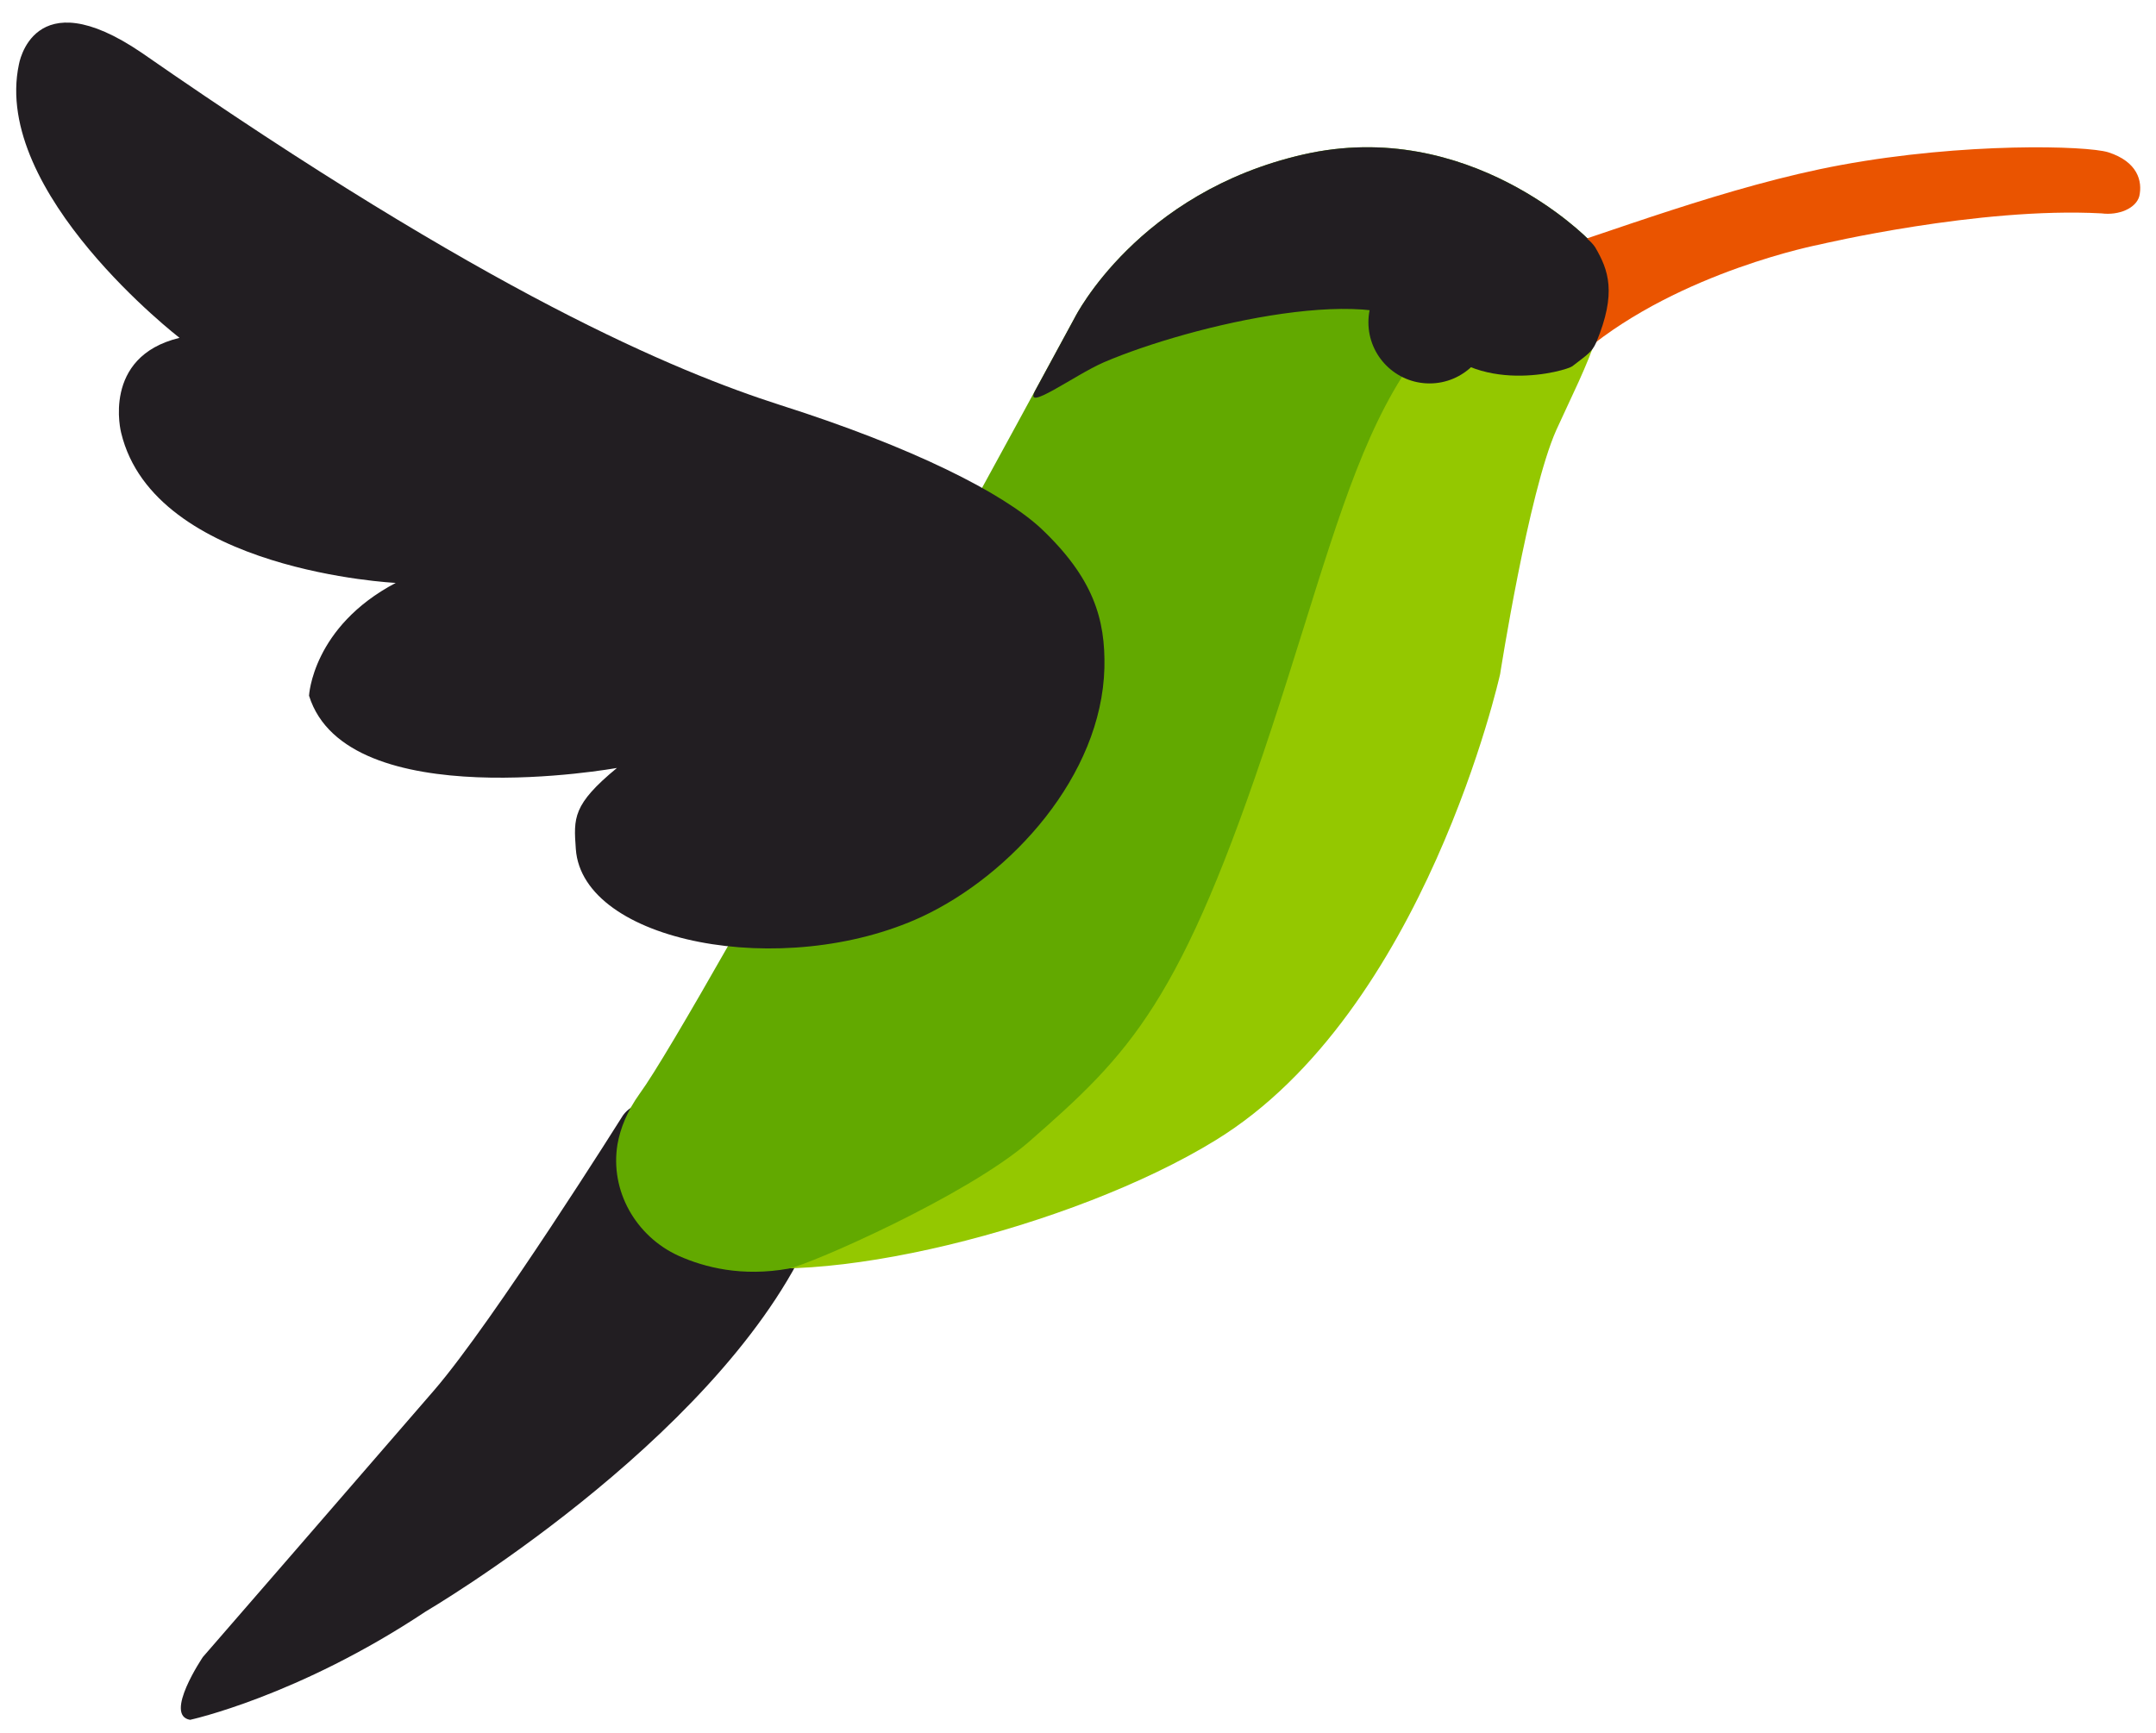
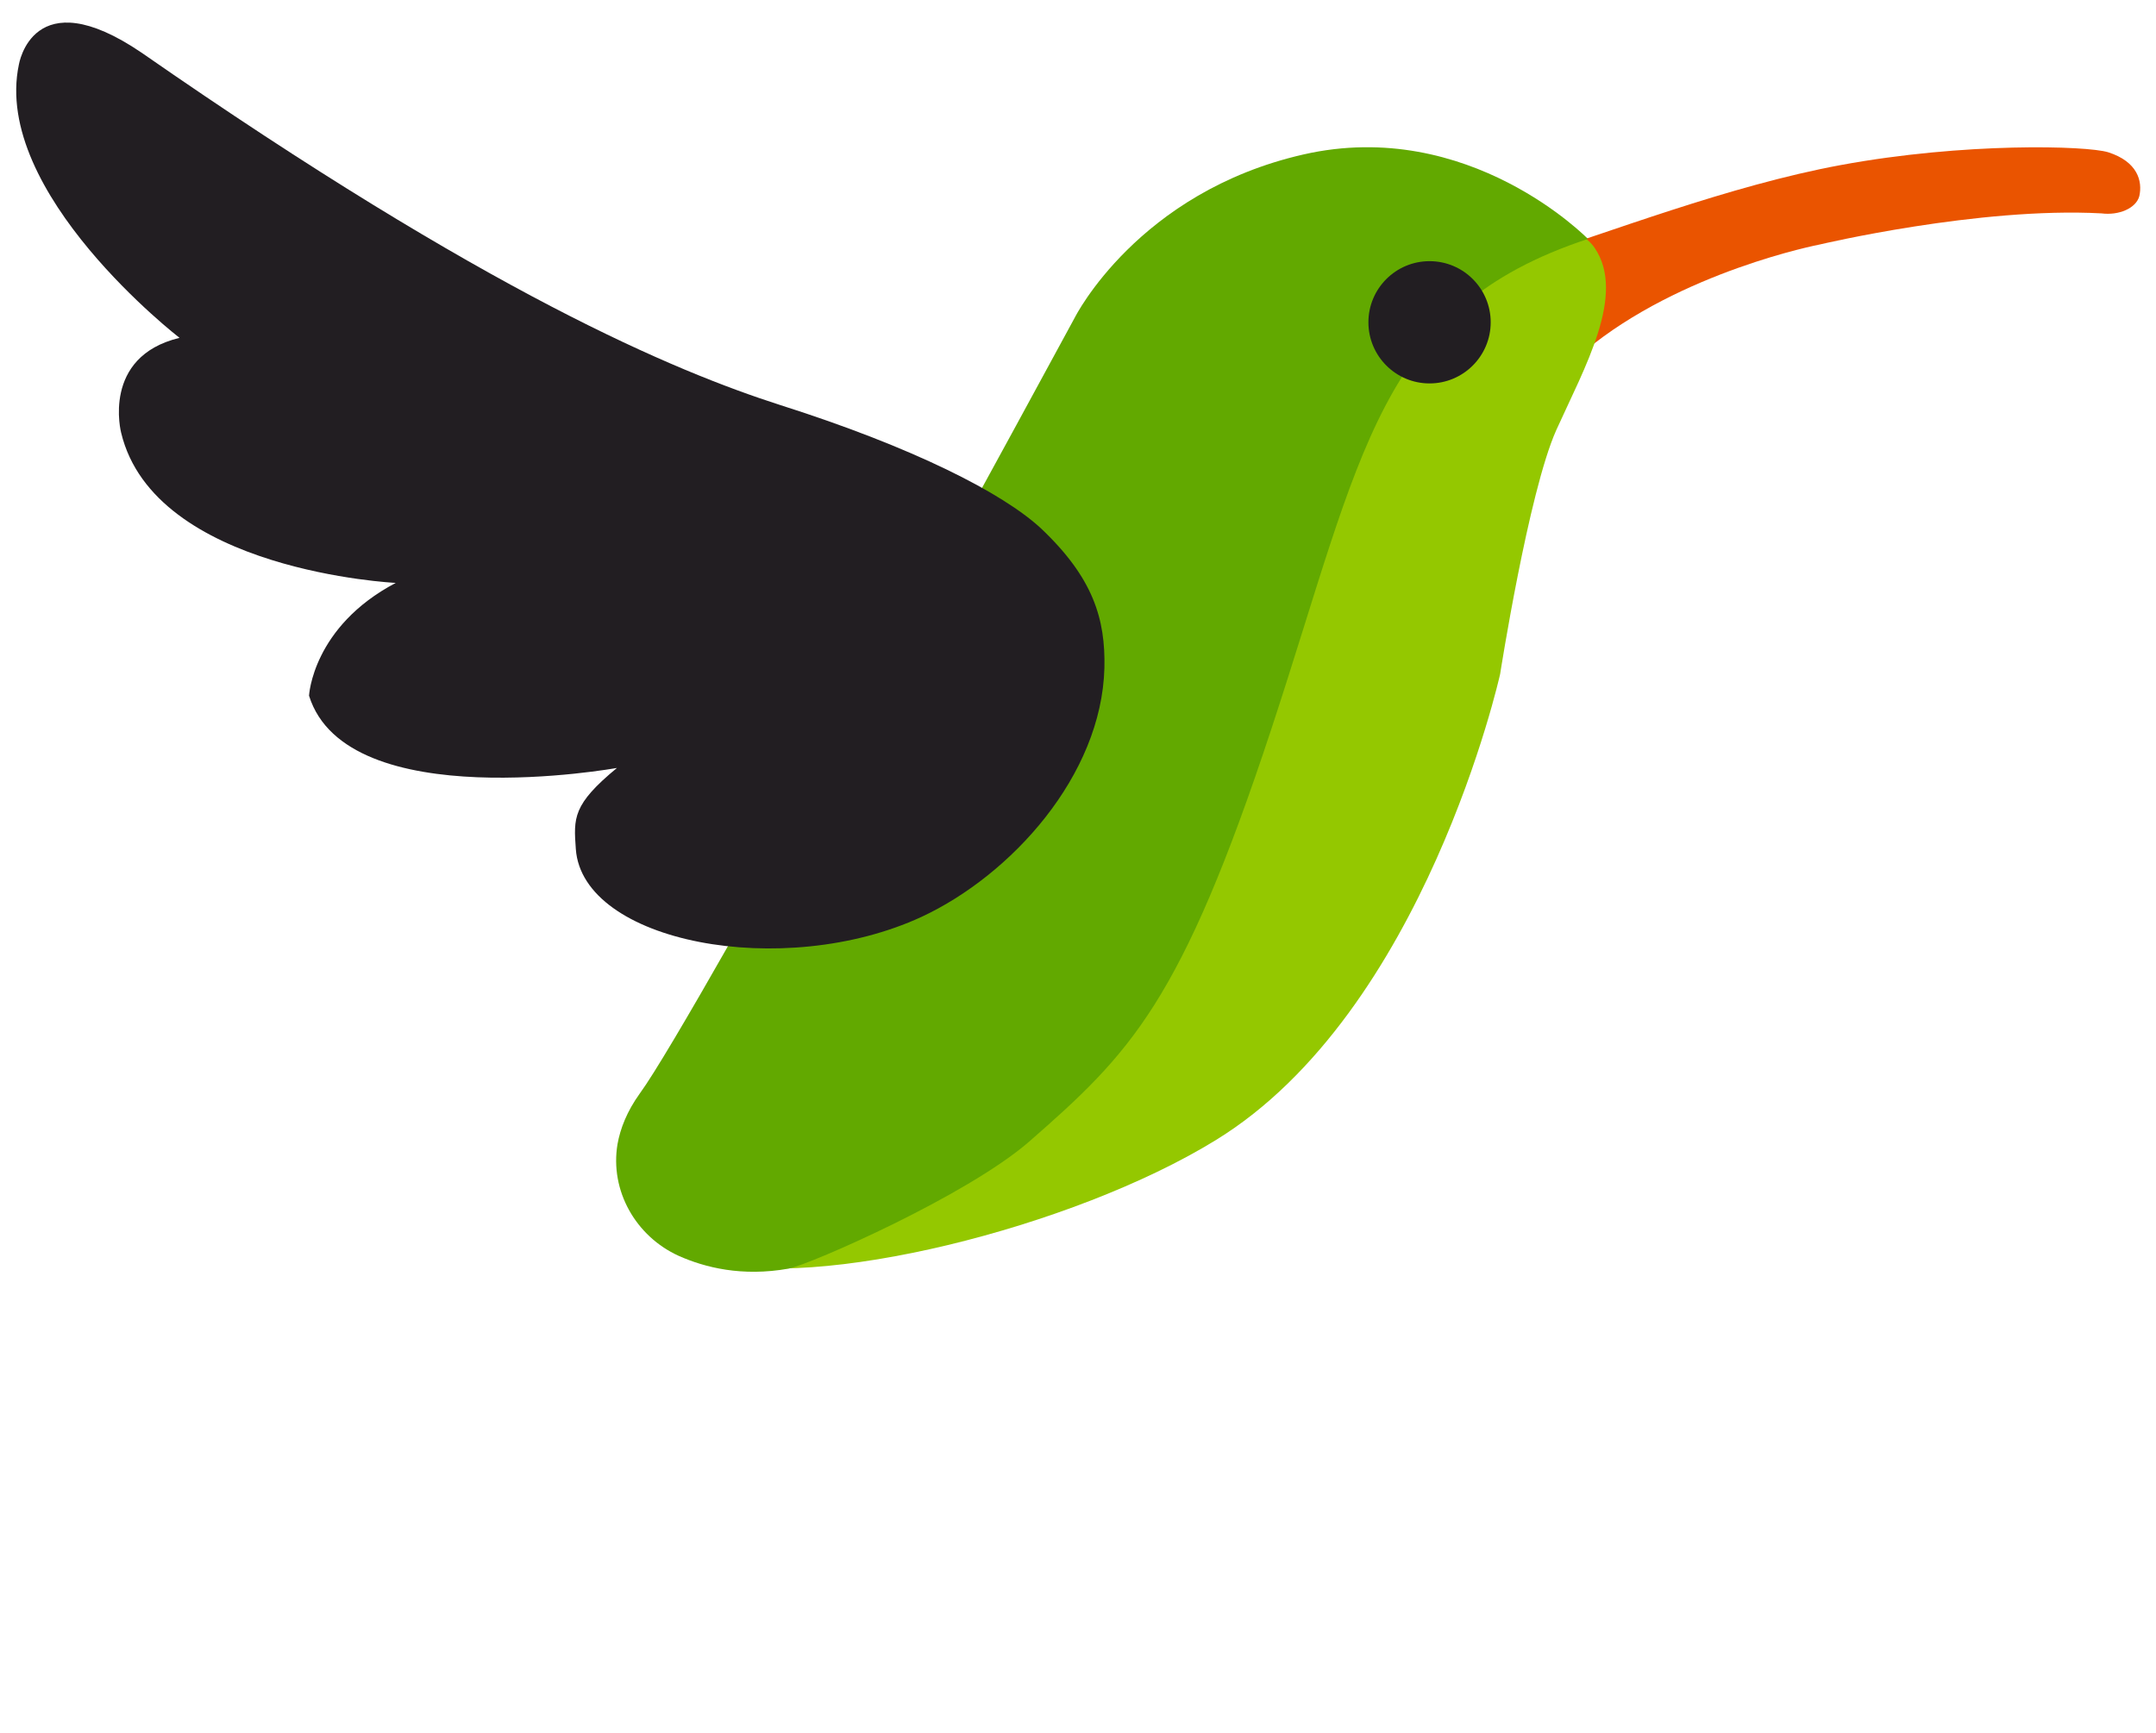
<svg xmlns="http://www.w3.org/2000/svg" version="1.1" id="Layer_2" x="0px" y="0px" viewBox="0 0 387.9 311.9" style="enable-background:new 0 0 387.9 311.9;" xml:space="preserve">
  <style type="text/css">
	.st0{fill:#221E22;}
	.st1{fill:#EA5400;}
	.st2{fill:#94C800;}
	.st3{fill:#62A900;}
</style>
-   <path class="st0" d="M119.2,199.3c-2.4-1.5-5.4-0.9-7.1,1.4c0,0-23.3,37.1-34,49.5s-41.6,48-41.6,48s-7.1,10.5-2.3,11.3  c0,0,19.4-4.2,42.4-19.5c0,0,51.5-30.2,68.6-66.2c1.1-2.3,0.4-5-1.6-6.4l-21.6-16.1c-0.1-0.1-0.2-0.2-0.4-0.3L119.2,199.3z" />
  <path class="st1" d="M285.1,63.2C302.4,48.8,327.4,44,327.4,44s28.7-6.8,50.7-5.6c3.1,0.4,6.2-0.9,6.8-3.1c0.6-2.7-0.3-6.2-5.6-7.9  c-3.9-1.2-25.9-1.8-48.1,2.3c-20.1,3.7-42.1,12.3-56.9,16.9C277.8,52.1,281.5,57.7,285.1,63.2z" />
  <path class="st2" d="M128.9,225.5c-1.6,0.7-4.4,0.5-1.6,1.3c19.1,5.7,65.7-5.8,91.4-21.6c37.7-23.1,51.2-83.9,51.2-83.9  s5.1-32.7,10.1-43.9c5.1-11.3,12.6-24.4,6.9-32.8s-25.2,2.2-31.2,11.5s-14.5,19.7-24.2,62.5c-6.4,28-21.7,55.6-49.6,80  C173,206.4,142.6,219.7,128.9,225.5z" />
  <path class="st3" d="M285.7,43c0,0-21.4-22-51.2-15.2s-41.1,29.3-41.1,29.3s-68.1,125.8-78.3,139.7c-2.3,3.2-3.5,6.3-4,9.1  c-1.4,8.4,3.3,16.6,11,20.1c4.7,2.1,11.4,3.8,19.8,2.3c4-0.8,32-13.1,43.2-22.8c18.3-16,27.4-25,43.7-74.5S248,55.4,285.7,43z" />
-   <path class="st0" d="M198.6,65.2c-5.3,2.3-14.7,9.3-12.3,5l7.1-13.1c0,0,11.3-22.5,41.1-29.3C264.3,21,285.7,43,285.7,43  c0,0,0,0-0.1,0c0.5,0.4,1,0.9,1.4,1.5c2.4,4.1,3.9,8.2,0.2,17.1c-0.8,1.8-1.6,2.2-4.3,4.3c-1,0.8-17.5,5.6-25.9-5.6  C249.4,50.2,214.2,58.5,198.6,65.2z" />
  <path class="st0" d="M25.5,9.5c62.3,43.3,95.9,57.3,114.9,63.4c23.9,7.6,40,15.8,46.9,22.2c9.4,8.9,11.6,16.3,11.4,25.1  c-0.5,19.4-16.8,37.3-32.9,44.8c-24.9,11.5-61,4.6-62.2-12.2c-0.4-5.6-0.6-8,7.4-14.6c0,0-48.6,8.8-55.4-13c0,0,0.6-12.4,15.6-20.3  c0,0-43.4-2.1-49.4-27c0,0-3.6-13.7,10.5-17.1c0,0-33.8-26.1-28.9-49.2C3.4,11.7,5.8-3.9,25.5,9.5z" />
  <circle class="st0" cx="257.2" cy="58" r="11" />
</svg>